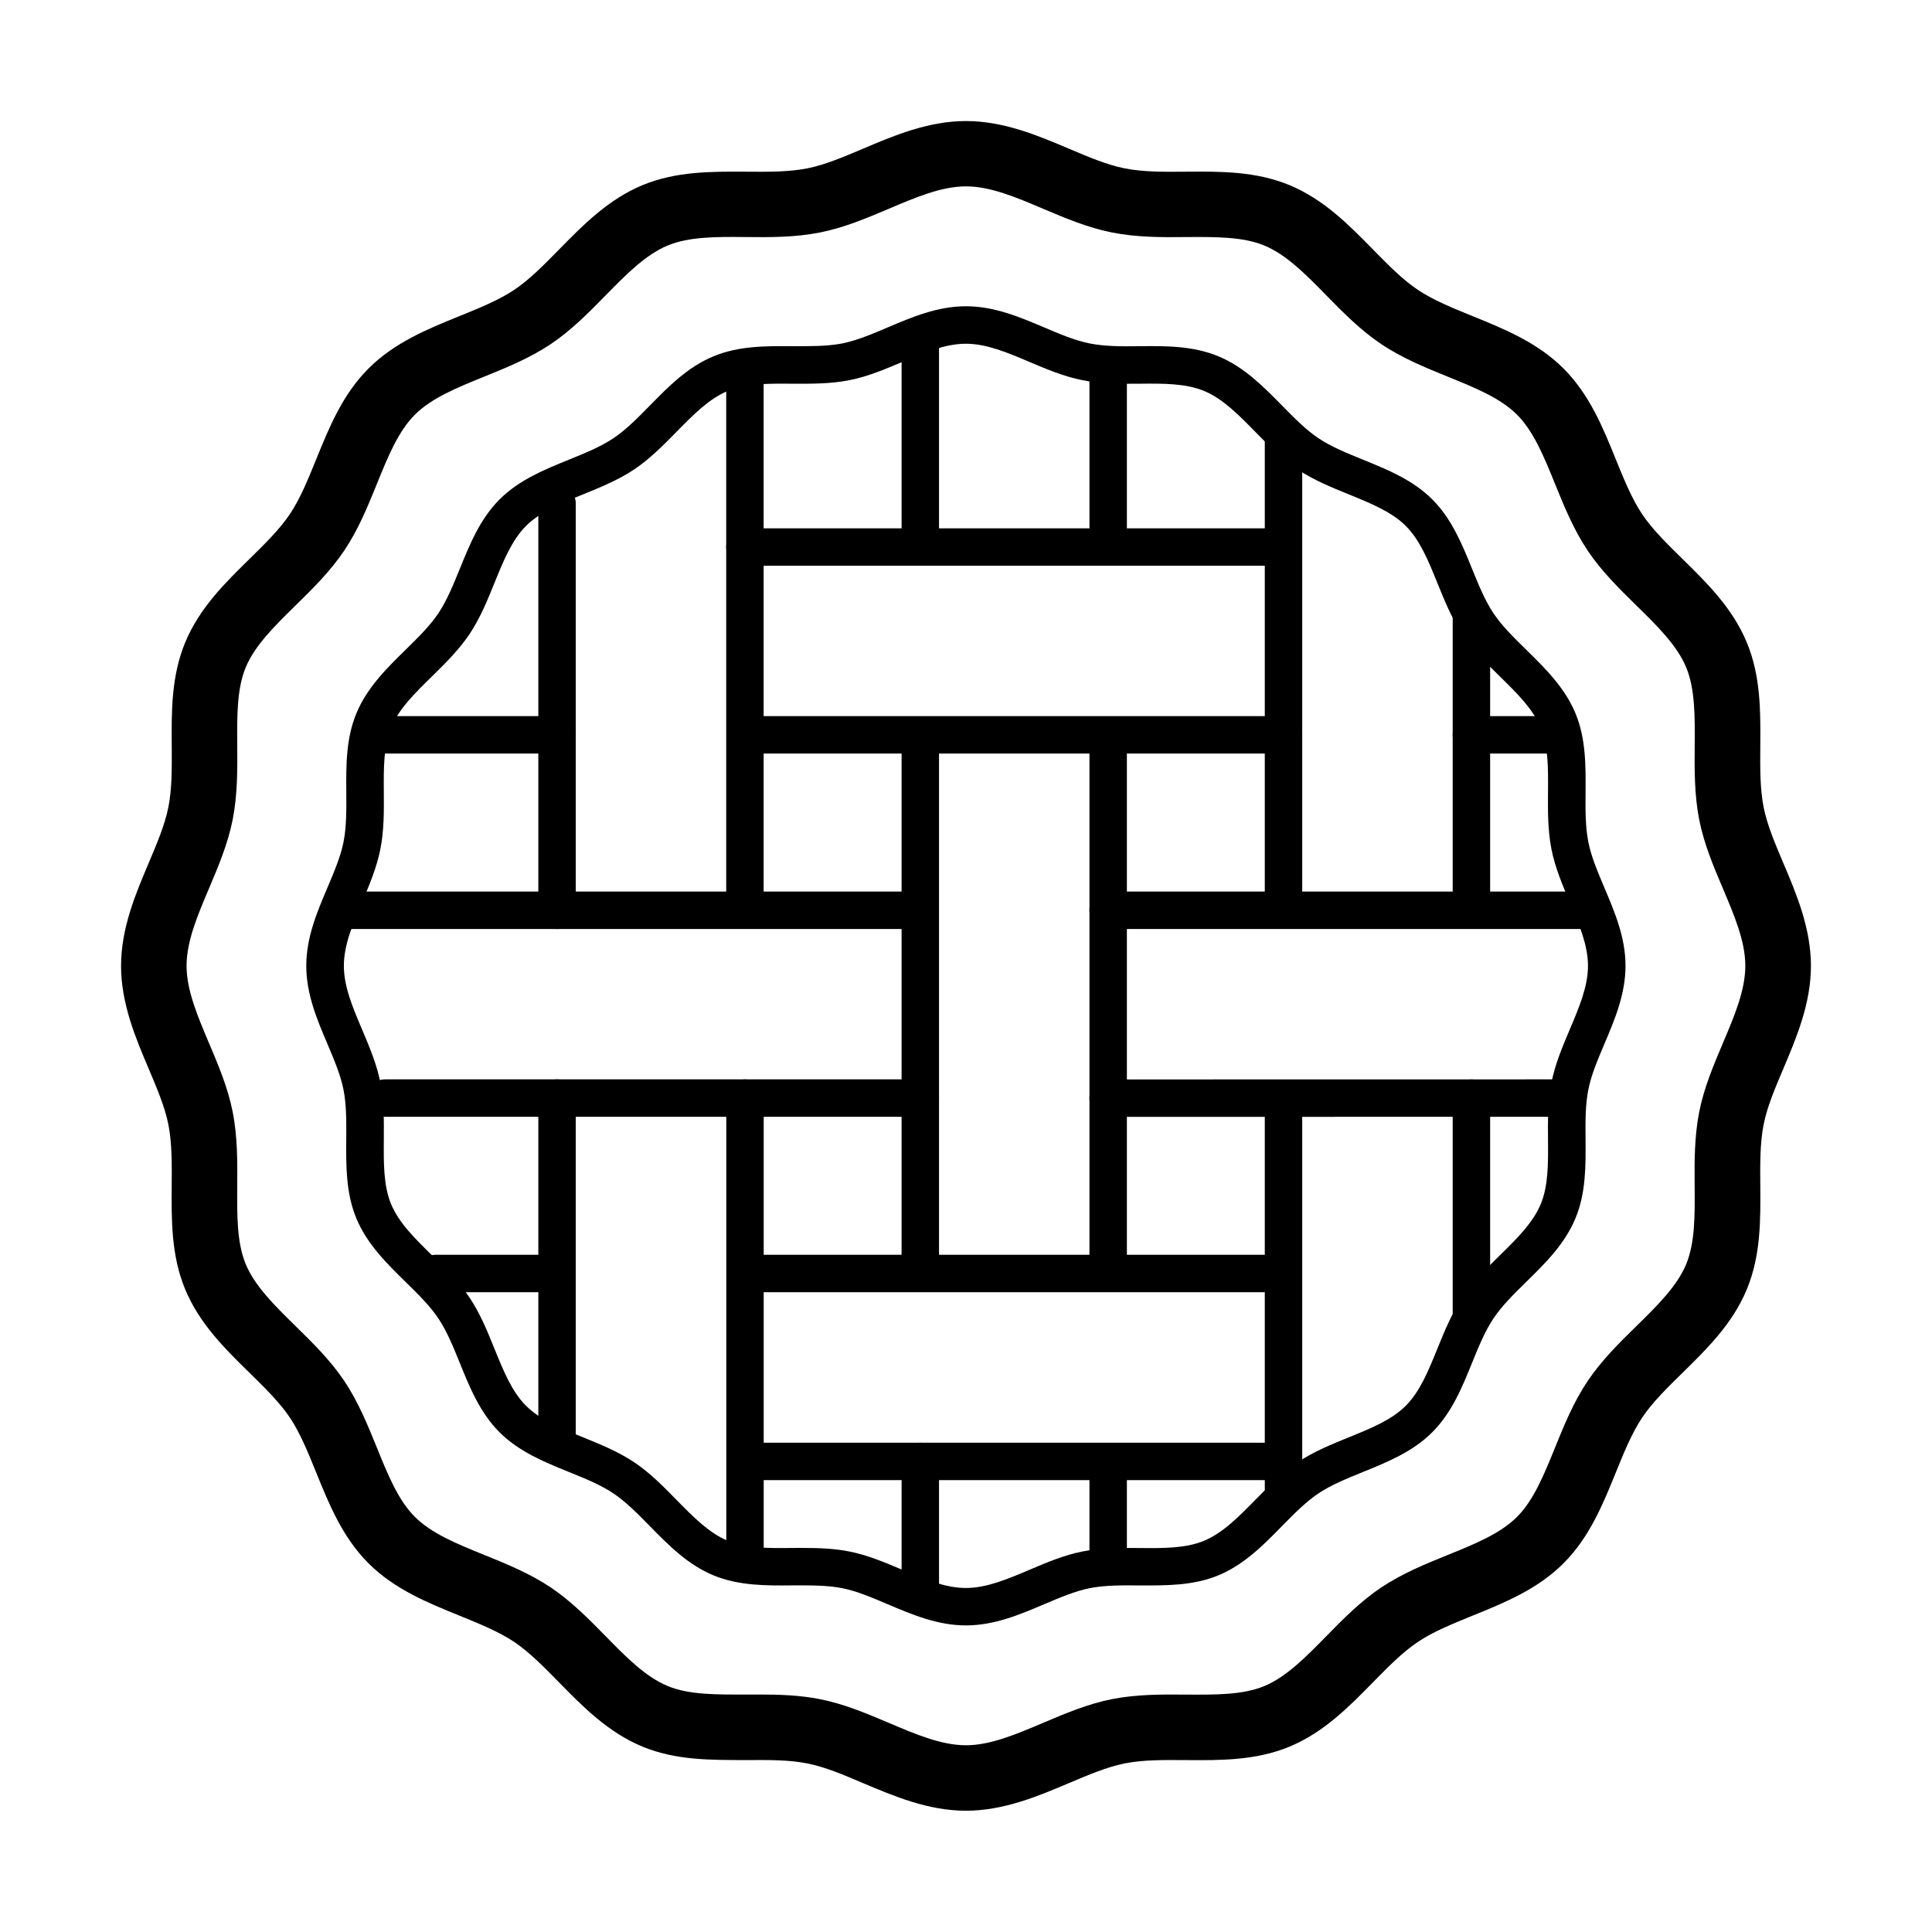
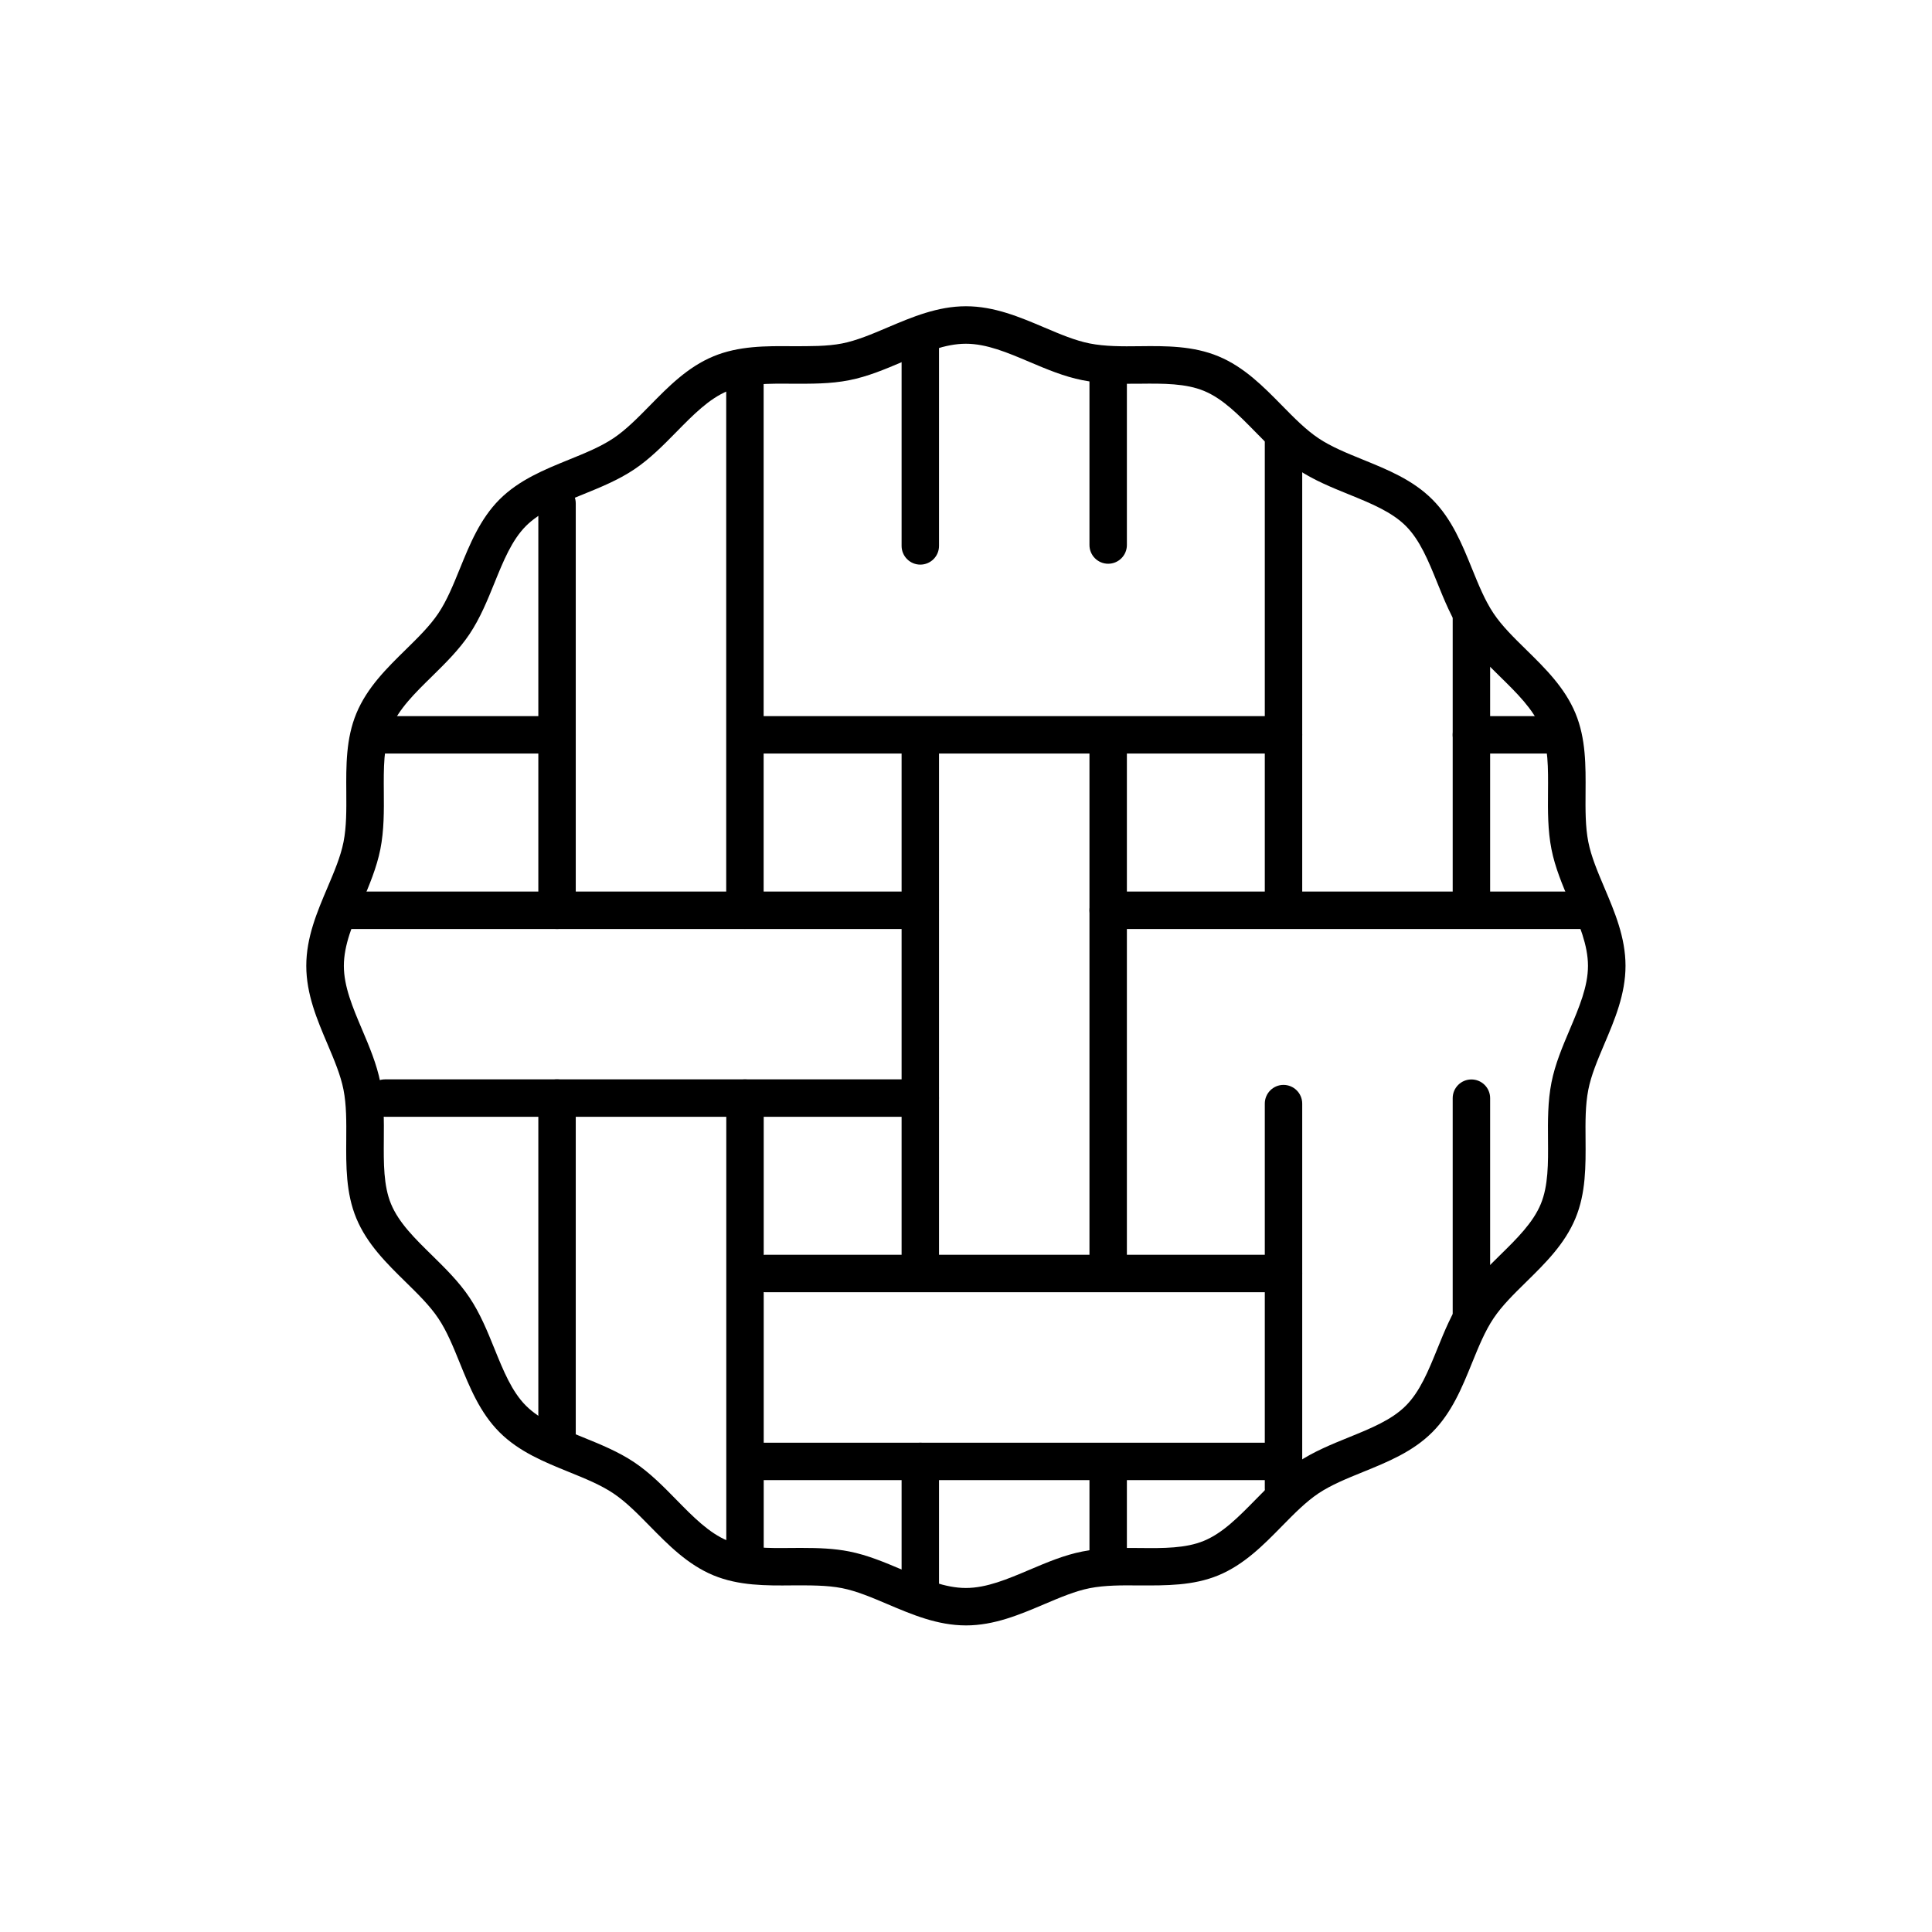
<svg xmlns="http://www.w3.org/2000/svg" fill="#000000" width="800px" height="800px" version="1.1" viewBox="144 144 512 512">
  <g>
-     <path d="m399.98 623.86c-10.008 0-19.164-3.887-27.246-7.309-5.219-2.223-10.148-4.316-14.809-5.227-4.91-0.98-10.414-0.922-16.238-0.883-9.113-0.031-18.496 0.129-27.434-3.57-9.113-3.789-15.75-10.543-22.168-17.09-4.016-4.098-7.812-7.965-11.832-10.664-4.086-2.727-9.145-4.777-14.508-6.961-8.453-3.434-17.18-6.973-24.094-13.867-6.902-6.902-10.445-15.641-13.875-24.102-2.172-5.356-4.227-10.422-6.961-14.52-2.691-4.008-6.566-7.805-10.652-11.824-6.547-6.406-13.312-13.051-17.09-22.164-3.711-8.938-3.641-18.332-3.57-27.414 0.039-5.832 0.09-11.348-0.883-16.258-0.922-4.652-3.016-9.582-5.227-14.809-3.434-8.074-7.312-17.227-7.312-27.234s3.891-19.164 7.312-27.234c2.211-5.231 4.305-10.156 5.227-14.809 0.973-4.91 0.93-10.414 0.891-16.246-0.07-9.086-0.137-18.48 3.57-27.426 3.781-9.113 10.543-15.75 17.082-22.168 4.094-4.016 7.961-7.816 10.66-11.84 2.738-4.086 4.789-9.145 6.973-14.512 3.422-8.449 6.973-17.18 13.875-24.09 6.902-6.894 15.641-10.445 24.094-13.867 5.363-2.184 10.434-4.234 14.52-6.973 4.027-2.688 7.824-6.555 11.844-10.652 6.414-6.535 13.051-13.301 22.156-17.09 8.945-3.688 18.328-3.609 27.422-3.559 5.832 0.047 11.34 0.086 16.246-0.883 4.652-0.926 9.582-3.016 14.801-5.227 8.074-3.434 17.238-7.312 27.246-7.312 10.004 0 19.16 3.891 27.242 7.312 5.219 2.219 10.148 4.312 14.809 5.227 4.91 0.98 10.445 0.941 16.246 0.883 9.055-0.082 18.48-0.141 27.426 3.559 9.113 3.789 15.75 10.543 22.168 17.09 4.016 4.098 7.816 7.965 11.84 10.652 4.098 2.746 9.168 4.801 14.531 6.981 8.449 3.434 17.168 6.973 24.074 13.867 6.902 6.902 10.453 15.641 13.875 24.094 2.18 5.363 4.234 10.422 6.973 14.52 2.695 4.016 6.562 7.812 10.66 11.832 6.535 6.418 13.301 13.051 17.078 22.168 3.711 8.926 3.641 18.336 3.574 27.422-0.051 5.832-0.09 11.336 0.883 16.246 0.922 4.652 3.012 9.594 5.227 14.809 3.43 8.074 7.309 17.23 7.309 27.227 0 10.008-3.887 19.16-7.309 27.234-2.223 5.227-4.316 10.156-5.227 14.809-0.973 4.91-0.934 10.414-0.883 16.246 0.066 9.094 0.137 18.488-3.574 27.434-3.777 9.117-10.543 15.75-17.078 22.156-4.098 4.019-7.965 7.816-10.66 11.844-2.738 4.098-4.793 9.164-6.973 14.531-3.434 8.449-6.973 17.168-13.875 24.082-6.906 6.894-15.645 10.445-24.094 13.863-5.367 2.184-10.422 4.238-14.512 6.973-4.023 2.691-7.824 6.559-11.84 10.652-6.418 6.539-13.055 13.301-22.16 17.09-8.945 3.699-18.328 3.633-27.422 3.562-5.824-0.039-11.336-0.098-16.258 0.883-4.652 0.922-9.578 3.016-14.797 5.227-8.121 3.43-17.27 7.309-27.273 7.309zm-54.762-30.797c5.289 0 10.691 0.172 16.078 1.23 6.418 1.27 12.418 3.82 18.219 6.277 7.191 3.055 13.988 5.941 20.465 5.941 6.477 0 13.258-2.887 20.461-5.941 5.801-2.457 11.801-5.008 18.207-6.277 6.648-1.309 13.281-1.258 19.75-1.207 7.688 0.039 14.945 0.105 20.641-2.254 5.84-2.422 10.977-7.656 16.422-13.203 4.453-4.539 9.066-9.242 14.57-12.93 5.574-3.719 11.715-6.219 17.645-8.621 7.16-2.906 13.926-5.652 18.34-10.078 4.414-4.402 7.16-11.168 10.066-18.328 2.41-5.949 4.91-12.09 8.641-17.652 3.688-5.504 8.391-10.129 12.934-14.582 5.543-5.434 10.77-10.57 13.199-16.414 2.352-5.684 2.301-12.965 2.242-20.648-0.051-6.438-0.098-13.105 1.219-19.75 1.27-6.406 3.82-12.406 6.281-18.219 3.055-7.191 5.93-13.984 5.93-20.461 0-6.477-2.887-13.262-5.93-20.453-2.473-5.801-5.012-11.801-6.281-18.219-1.309-6.644-1.258-13.312-1.207-19.746 0.059-7.688 0.105-14.957-2.242-20.641-2.43-5.852-7.656-10.98-13.211-16.426-4.543-4.453-9.234-9.066-12.926-14.57-3.727-5.582-6.219-11.711-8.629-17.645-2.906-7.16-5.652-13.914-10.066-18.34-4.414-4.422-11.168-7.16-18.328-10.066-5.941-2.418-12.09-4.91-17.656-8.648-5.504-3.68-10.117-8.379-14.57-12.922-5.434-5.547-10.57-10.781-16.422-13.203-5.676-2.352-12.934-2.289-20.641-2.25-6.438 0.078-13.102 0.109-19.75-1.211-6.414-1.27-12.414-3.816-18.219-6.277-7.191-3.055-13.984-5.941-20.461-5.941-6.477 0-13.27 2.887-20.461 5.941-5.801 2.461-11.805 5.008-18.211 6.277-6.633 1.32-13.309 1.281-19.746 1.211-7.688-0.078-14.957-0.121-20.641 2.25-5.84 2.422-10.98 7.656-16.426 13.203-4.453 4.543-9.062 9.242-14.57 12.934-5.57 3.719-11.711 6.219-17.645 8.617-7.16 2.906-13.922 5.656-18.348 10.078-4.422 4.422-7.16 11.176-10.066 18.34-2.41 5.941-4.898 12.07-8.629 17.633-3.691 5.516-8.383 10.129-12.926 14.582-5.543 5.445-10.777 10.57-13.211 16.422-2.348 5.684-2.301 12.953-2.238 20.652 0.039 6.434 0.098 13.09-1.223 19.734-1.27 6.41-3.816 12.41-6.277 18.211-3.055 7.203-5.93 13.984-5.93 20.461s2.887 13.273 5.93 20.465c2.461 5.801 5.008 11.789 6.277 18.207 1.32 6.644 1.262 13.312 1.223 19.75-0.062 7.684-0.109 14.953 2.238 20.637 2.434 5.852 7.668 10.98 13.211 16.426 4.543 4.453 9.234 9.055 12.926 14.559 3.731 5.586 6.219 11.727 8.629 17.656 2.894 7.16 5.644 13.926 10.059 18.34 4.41 4.414 11.176 7.172 18.348 10.078 5.941 2.398 12.082 4.898 17.645 8.617 5.504 3.699 10.117 8.391 14.559 12.922 5.445 5.555 10.582 10.793 16.438 13.211 5.691 2.371 12.973 2.273 20.648 2.262 1.211 0.012 2.43 0 3.648 0z" />
    <path d="m399.98 574.75c-7.508 0-14.254-2.856-20.762-5.625-4.203-1.785-8.191-3.481-12.051-4.246-4.066-0.801-8.539-0.742-13.211-0.734-6.941 0.07-14.191 0.109-20.898-2.668-6.832-2.836-11.941-8.043-16.871-13.062-3.242-3.301-6.297-6.414-9.641-8.656-3.379-2.262-7.465-3.918-11.789-5.672-6.5-2.641-13.211-5.356-18.391-10.535-5.176-5.176-7.894-11.891-10.531-18.387-1.758-4.336-3.414-8.414-5.684-11.793-2.234-3.344-5.356-6.398-8.66-9.641-5.027-4.93-10.227-10.039-13.062-16.871-2.777-6.695-2.719-13.918-2.668-20.898 0.031-4.703 0.07-9.137-0.734-13.203-0.762-3.856-2.449-7.836-4.234-12.051-2.766-6.504-5.625-13.238-5.625-20.758s2.859-14.254 5.625-20.758c1.785-4.215 3.481-8.191 4.246-12.062 0.801-4.055 0.762-8.488 0.734-13.191-0.051-6.981-0.109-14.203 2.676-20.898 2.836-6.832 8.035-11.941 13.062-16.871 3.305-3.242 6.418-6.297 8.66-9.641 2.269-3.391 3.926-7.477 5.684-11.793 2.637-6.484 5.356-13.199 10.531-18.387 5.18-5.168 11.895-7.894 18.379-10.531 4.336-1.758 8.41-3.414 11.805-5.684 3.332-2.234 6.394-5.348 9.641-8.652 4.926-5.027 10.023-10.215 16.859-13.051 6.695-2.777 13.906-2.746 20.906-2.68 4.691-0.008 9.125 0.062 13.191-0.73 3.871-0.766 7.856-2.453 12.062-4.246 6.504-2.758 13.242-5.613 20.75-5.613 7.508 0 14.242 2.856 20.746 5.613 4.215 1.793 8.195 3.481 12.062 4.246 4.074 0.801 8.539 0.793 13.219 0.73 6.996-0.086 14.203-0.105 20.891 2.68 6.832 2.836 11.93 8.035 16.859 13.051 3.242 3.305 6.309 6.418 9.641 8.652 3.394 2.269 7.481 3.926 11.805 5.684 6.484 2.637 13.199 5.356 18.379 10.543 5.176 5.176 7.894 11.891 10.531 18.387 1.758 4.324 3.414 8.41 5.684 11.793 2.231 3.344 5.356 6.398 8.66 9.641 5.027 4.93 10.227 10.035 13.062 16.871 2.777 6.695 2.715 13.906 2.668 20.887-0.031 4.703-0.07 9.137 0.734 13.203 0.762 3.856 2.449 7.836 4.234 12.051 2.766 6.516 5.621 13.25 5.621 20.758s-2.856 14.254-5.621 20.758c-1.785 4.227-3.481 8.203-4.234 12.062-0.805 4.066-0.777 8.5-0.734 13.199 0.047 6.984 0.109 14.203-2.68 20.898-2.836 6.836-8.035 11.934-13.051 16.863-3.305 3.242-6.43 6.309-8.66 9.648-2.269 3.383-3.926 7.469-5.684 11.785-2.637 6.496-5.363 13.211-10.543 18.387-5.168 5.18-11.883 7.906-18.379 10.543-4.324 1.758-8.41 3.414-11.801 5.676-3.332 2.238-6.398 5.356-9.641 8.656-4.93 5.027-10.027 10.215-16.863 13.051-6.703 2.777-13.914 2.691-20.906 2.68-4.672-0.051-9.137-0.07-13.191 0.723-3.859 0.766-7.848 2.461-12.051 4.246-6.516 2.769-13.25 5.625-20.758 5.625zm-43.227-20.531c4.086 0 8.242 0.129 12.328 0.941 4.871 0.961 9.512 2.938 14.008 4.84 5.852 2.481 11.383 4.832 16.879 4.832s11.031-2.352 16.883-4.832c4.492-1.902 9.133-3.887 14.004-4.84 5.059-1 10.207-0.973 15.195-0.922 6.285 0.07 12.188 0.098 17.027-1.914 4.969-2.062 9.156-6.328 13.59-10.84 3.449-3.512 7.012-7.152 11.195-9.949 4.238-2.836 8.996-4.769 13.602-6.637 5.828-2.367 11.336-4.602 15.082-8.359 3.762-3.758 5.992-9.266 8.363-15.094 1.863-4.594 3.797-9.344 6.625-13.582 2.809-4.184 6.438-7.746 9.949-11.195 4.523-4.434 8.777-8.621 10.84-13.59 2.004-4.84 1.965-10.762 1.914-17.027-0.039-4.988-0.078-10.148 0.922-15.195 0.961-4.871 2.938-9.523 4.84-14.016 2.481-5.863 4.832-11.387 4.832-16.879 0-5.496-2.352-11.02-4.832-16.883-1.902-4.484-3.879-9.133-4.84-14.004-1-5.047-0.961-10.207-0.922-15.195 0.051-6.269 0.09-12.191-1.914-17.02-2.062-4.981-6.328-9.164-10.84-13.59-3.512-3.449-7.152-7.012-9.949-11.195-2.836-4.246-4.762-8.988-6.625-13.59-2.359-5.832-4.602-11.344-8.352-15.094s-9.266-5.992-15.086-8.363c-4.602-1.863-9.352-3.797-13.598-6.633-4.184-2.797-7.758-6.43-11.207-9.949-4.426-4.512-8.609-8.777-13.578-10.84-4.84-2.004-10.742-1.984-17.02-1.914-4.981 0.039-10.156 0.078-15.215-0.934-4.871-0.961-9.512-2.926-14.016-4.832-5.852-2.488-11.375-4.828-16.871-4.828s-11.02 2.34-16.871 4.828c-4.492 1.906-9.145 3.879-14.016 4.832-5.047 1.012-10.215 0.941-15.184 0.934-6.277-0.051-12.199-0.09-17.031 1.914-4.969 2.062-9.152 6.328-13.586 10.84-3.453 3.512-7.023 7.152-11.199 9.949-4.234 2.836-8.984 4.758-13.586 6.633-5.832 2.363-11.336 4.602-15.098 8.352-3.75 3.758-5.988 9.266-8.352 15.098-1.863 4.602-3.797 9.352-6.625 13.586-2.805 4.188-6.438 7.746-9.945 11.199-4.516 4.422-8.781 8.609-10.844 13.586-2.004 4.84-1.961 10.762-1.914 17.031 0.039 4.988 0.082 10.148-0.922 15.195-0.973 4.871-2.934 9.512-4.84 14.004-2.481 5.852-4.828 11.387-4.828 16.883 0 5.492 2.348 11.027 4.828 16.879 1.906 4.492 3.879 9.137 4.84 13.996 1.004 5.059 0.961 10.215 0.922 15.203-0.047 6.269-0.09 12.191 1.914 17.031 2.062 4.977 6.328 9.164 10.844 13.586 3.508 3.453 7.148 7.012 9.945 11.199 2.836 4.234 4.762 8.984 6.625 13.59 2.363 5.828 4.594 11.344 8.352 15.094 3.75 3.75 9.266 5.992 15.098 8.359 4.59 1.867 9.344 3.789 13.578 6.617 4.184 2.805 7.754 6.438 11.195 9.957 4.434 4.523 8.621 8.789 13.59 10.852 4.84 2.004 10.781 1.984 17.02 1.902 0.961 0 1.914-0.008 2.875-0.008z" />
    <path d="m291.62 390.2c-2.738 0-4.957-2.223-4.957-4.961v-107.84c0-2.738 2.219-4.961 4.957-4.961 2.738 0 4.961 2.223 4.961 4.961v107.84c0 2.738-2.223 4.961-4.961 4.961z" />
    <path d="m341.41 390.18c-2.734 0-4.957-2.219-4.957-4.957v-141.17c0-2.738 2.223-4.957 4.957-4.957 2.738 0 4.961 2.219 4.961 4.957v141.17c0 2.738-2.223 4.957-4.961 4.957z" />
    <path d="m291.62 531.33c-2.738 0-4.957-2.219-4.957-4.957v-91.367c0-2.738 2.219-4.961 4.957-4.961 2.738 0 4.961 2.223 4.961 4.961v91.367c0 2.746-2.223 4.957-4.961 4.957z" />
    <path d="m341.43 562c-2.738 0-4.957-2.223-4.957-4.961v-122.02c0-2.738 2.219-4.957 4.957-4.957 2.738 0 4.961 2.219 4.961 4.957v122.02c0 2.738-2.223 4.961-4.961 4.961z" />
    <path d="m387.89 485.66c-2.734 0-4.957-2.223-4.957-4.957v-141.89c0-2.738 2.223-4.961 4.957-4.961 2.738 0 4.961 2.223 4.961 4.961v141.89c0 2.734-2.223 4.957-4.961 4.957z" />
    <path d="m437.68 484.05c-2.738 0-4.961-2.223-4.961-4.961v-140.16c0-2.734 2.223-4.957 4.961-4.957 2.734 0 4.957 2.223 4.957 4.957v140.16c0 2.738-2.223 4.961-4.957 4.961z" />
    <path d="m387.89 293.63c-2.734 0-4.957-2.223-4.957-4.961v-54.789c0-2.738 2.223-4.957 4.957-4.957 2.738 0 4.961 2.219 4.961 4.957v54.789c0 2.746-2.223 4.961-4.961 4.961z" />
    <path d="m437.68 293.4c-2.738 0-4.961-2.223-4.961-4.961v-45.375c0-2.738 2.223-4.957 4.961-4.957 2.734 0 4.957 2.219 4.957 4.957v45.375c0 2.738-2.223 4.961-4.957 4.961z" />
    <path d="m387.89 569.76c-2.734 0-4.957-2.223-4.957-4.961v-33.504c0-2.738 2.223-4.961 4.957-4.961 2.738 0 4.961 2.223 4.961 4.961v33.504c0 2.746-2.223 4.961-4.961 4.961z" />
    <path d="m437.68 563.23c-2.738 0-4.961-2.223-4.961-4.961v-25.727c0-2.738 2.223-4.961 4.961-4.961 2.734 0 4.957 2.223 4.957 4.961v25.727c0 2.738-2.223 4.961-4.957 4.961z" />
    <path d="m484.14 388.73c-2.734 0-4.957-2.223-4.957-4.961v-122.48c0-2.738 2.223-4.961 4.957-4.961 2.738 0 4.961 2.223 4.961 4.961v122.48c0 2.75-2.223 4.961-4.961 4.961z" />
    <path d="m484.14 543.4c-2.734 0-4.957-2.223-4.957-4.961v-101.97c0-2.738 2.223-4.961 4.957-4.961 2.738 0 4.961 2.223 4.961 4.961v101.97c0 2.738-2.223 4.961-4.961 4.961z" />
    <path d="m533.94 497.21c-2.738 0-4.961-2.219-4.961-4.957v-57.23c0-2.738 2.223-4.957 4.961-4.957s4.961 2.219 4.961 4.957v57.23c0 2.738-2.223 4.957-4.961 4.957z" />
    <path d="m533.94 388.72c-2.738 0-4.961-2.219-4.961-4.957v-77.176c0-2.738 2.223-4.961 4.961-4.961s4.961 2.223 4.961 4.961v77.176c0 2.746-2.223 4.957-4.961 4.957z" />
-     <path d="m481.49 293.93h-140.08c-2.734 0-4.957-2.223-4.957-4.961 0-2.738 2.223-4.957 4.957-4.957h140.08c2.738 0 4.957 2.219 4.957 4.957 0 2.738-2.219 4.961-4.957 4.961z" />
    <path d="m291.62 343.7h-45.594c-2.738 0-4.957-2.219-4.957-4.957 0-2.738 2.219-4.961 4.957-4.961h45.594c2.738 0 4.961 2.223 4.961 4.961 0 2.738-2.223 4.957-4.961 4.957z" />
    <path d="m484.14 343.7h-140.64c-2.738 0-4.957-2.219-4.957-4.957 0-2.738 2.219-4.961 4.957-4.961h140.64c2.738 0 4.961 2.223 4.961 4.961 0 2.738-2.223 4.957-4.961 4.957z" />
    <path d="m556.81 343.7h-22.871c-2.738 0-4.961-2.219-4.961-4.957 0-2.738 2.223-4.961 4.961-4.961h22.871c2.738 0 4.961 2.223 4.961 4.961 0 2.738-2.223 4.957-4.961 4.957z" />
    <path d="m387.88 390.19h-153.75c-2.738 0-4.957-2.219-4.957-4.957s2.219-4.961 4.957-4.961h153.75c2.738 0 4.961 2.223 4.961 4.961s-2.223 4.957-4.961 4.957z" />
    <path d="m387.89 439.96h-141.86c-2.738 0-4.957-2.223-4.957-4.957 0-2.738 2.219-4.961 4.957-4.961h141.86c2.738 0 4.961 2.223 4.961 4.961 0 2.734-2.223 4.957-4.961 4.957z" />
    <path d="m565.83 390.19h-128.15c-2.738 0-4.961-2.219-4.961-4.957s2.223-4.961 4.961-4.961h128.16c2.734 0 4.957 2.223 4.957 4.961s-2.223 4.957-4.969 4.957z" />
-     <path d="m437.68 439.98c-2.738 0-4.961-2.219-4.961-4.957 0-2.738 2.223-4.961 4.961-4.961l121.33-0.02c2.738 0 4.961 2.223 4.961 4.961 0 2.734-2.223 4.957-4.961 4.957z" />
-     <path d="m291.61 486.45h-32.215c-2.738 0-4.957-2.219-4.957-4.957 0-2.738 2.219-4.961 4.957-4.961h32.215c2.738 0 4.961 2.223 4.961 4.961 0 2.738-2.211 4.957-4.961 4.957z" />
    <path d="m484.14 486.45h-137.34c-2.734 0-4.957-2.219-4.957-4.957 0-2.738 2.223-4.961 4.957-4.961h137.34c2.738 0 4.957 2.223 4.957 4.961 0 2.738-2.219 4.957-4.957 4.957z" />
    <path d="m484.14 536.25h-141.21c-2.734 0-4.957-2.223-4.957-4.961s2.223-4.961 4.957-4.961h141.21c2.738 0 4.961 2.223 4.961 4.961s-2.223 4.961-4.961 4.961z" />
  </g>
</svg>